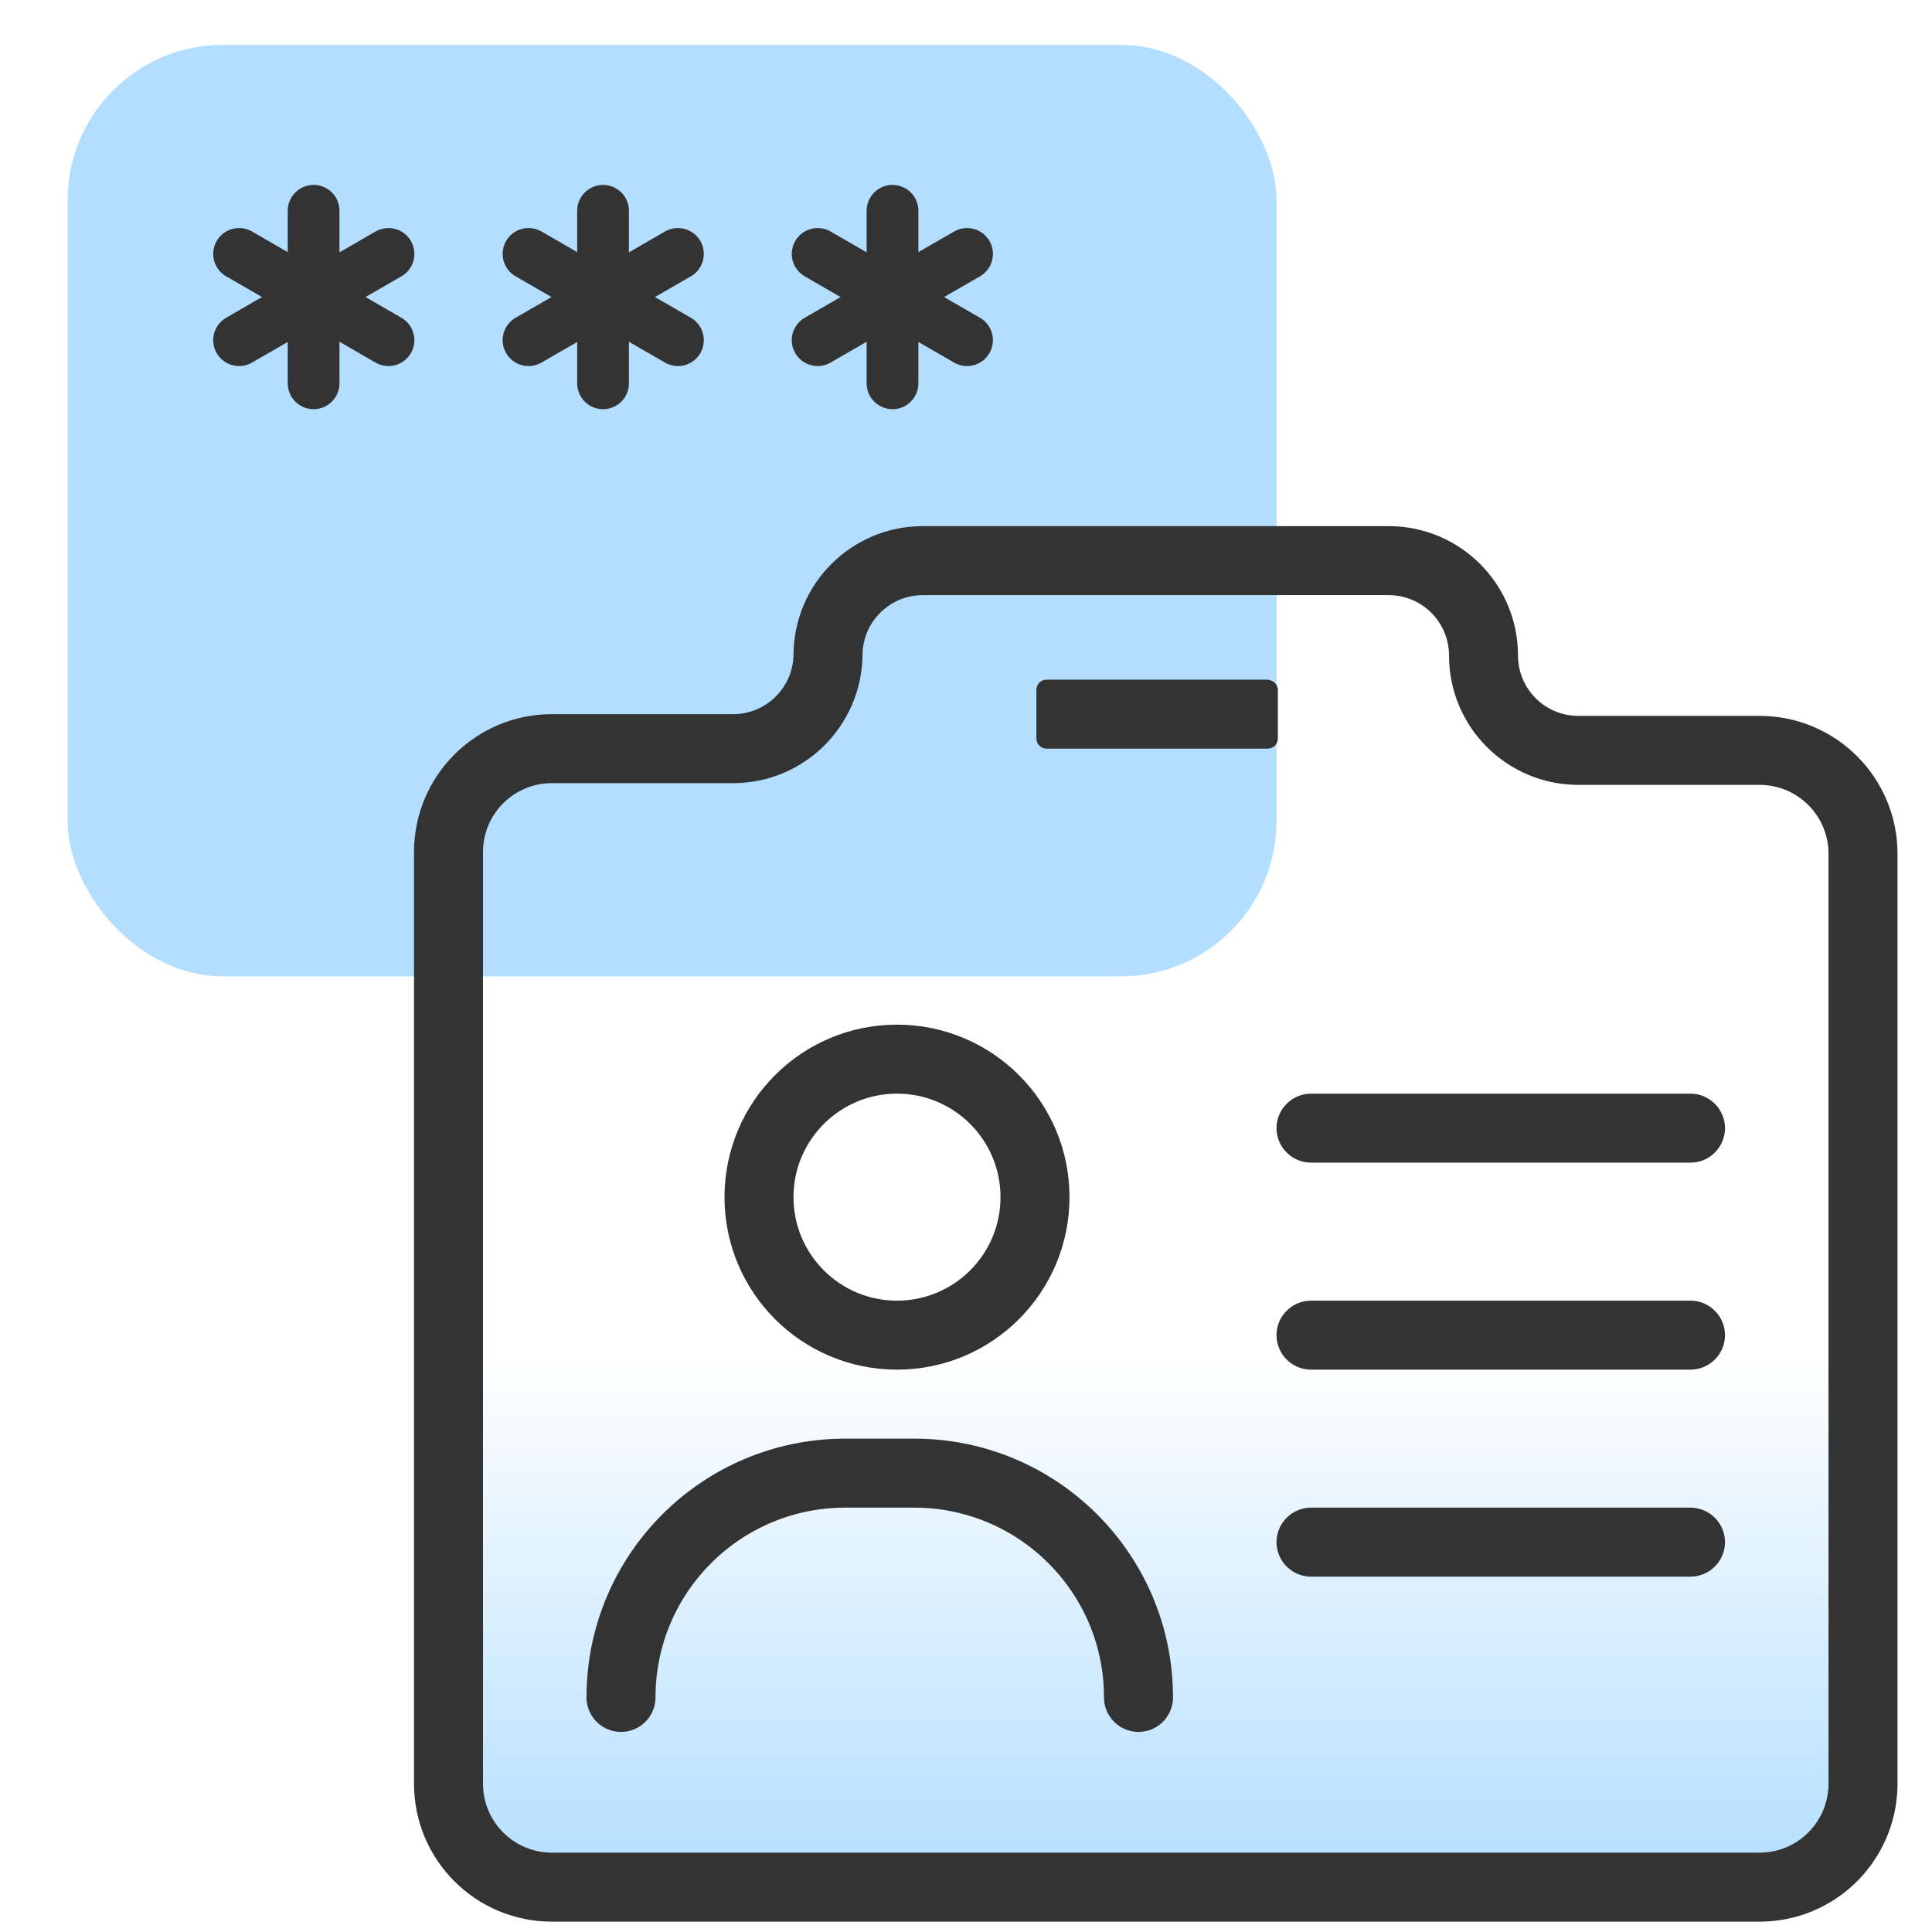
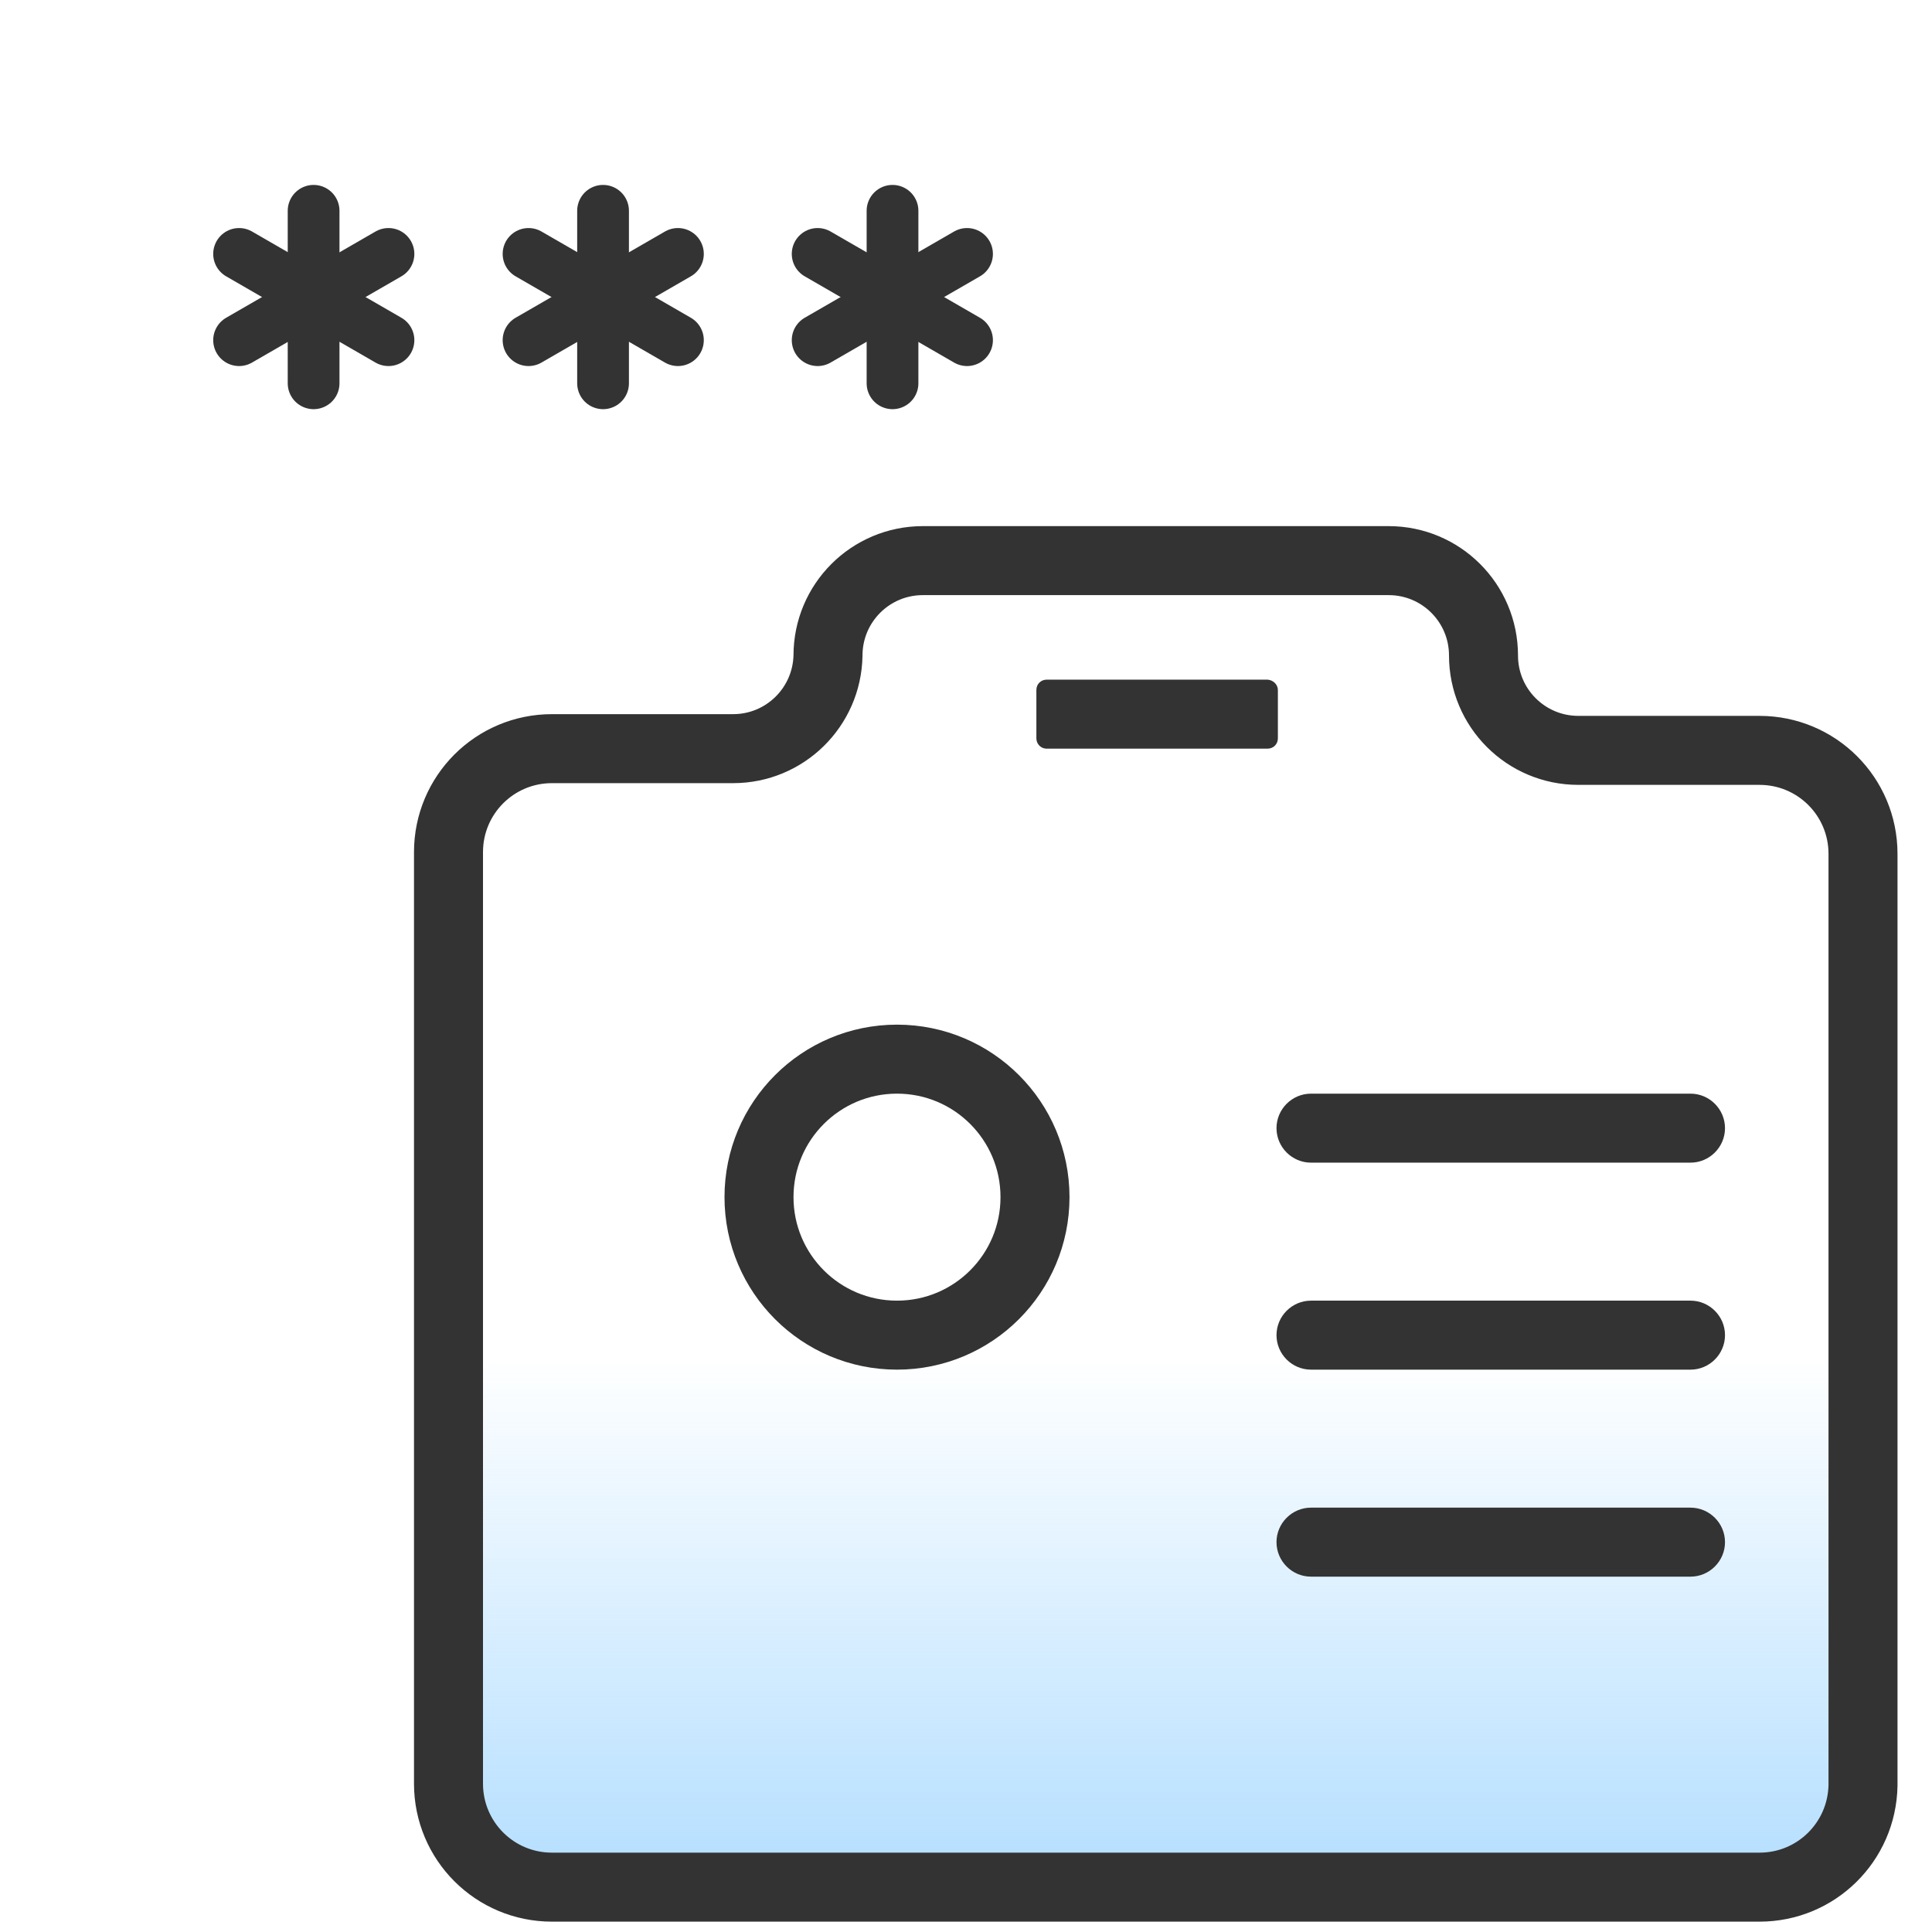
<svg xmlns="http://www.w3.org/2000/svg" id="Layer_1" data-name="Layer 1" viewBox="0 0 56 56">
  <defs>
    <style>
      .cls-1 {
        fill: url(#linear-gradient);
      }

      .cls-1, .cls-2, .cls-3 {
        stroke-width: 2px;
      }

      .cls-1, .cls-2, .cls-3, .cls-4 {
        stroke: #333;
      }

      .cls-1, .cls-2, .cls-4 {
        stroke-linecap: round;
        stroke-linejoin: round;
      }

      .cls-2, .cls-3, .cls-4 {
        fill: none;
      }

      .cls-5 {
        fill: #333;
      }

      .cls-4 {
        stroke-width: 1.5px;
      }

      .cls-6 {
        fill: #b3deff;
      }
    </style>
    <linearGradient id="linear-gradient" x1="33.5" y1="3.3" x2="33.5" y2="41.8" gradientTransform="translate(0 58) scale(1 -1)" gradientUnits="userSpaceOnUse">
      <stop offset="0" stop-color="#b3deff" />
      <stop offset=".4" stop-color="#b3deff" stop-opacity="0" />
    </linearGradient>
  </defs>
  <g id="design">
-     <rect class="cls-6" x="1.96" y="1.3" width="35.04" height="27" rx="4.5" ry="4.5" />
    <path class="cls-1" d="M51,54.7H16c-1.66,0-3-1.34-3-3v-27c0-1.66,1.34-3,3-3h5.25c1.5,0,2.72-1.2,2.75-2.7,0-1.52,1.23-2.75,2.75-2.75h13.5c1.52,0,2.75,1.23,2.75,2.75s1.23,2.75,2.75,2.75h5.25c1.66,0,3,1.34,3,3v27c-.03,1.64-1.36,2.95-3,2.95Z" />
    <path class="cls-5" d="M38,33.7h11c.55,0,1-.45,1-1s-.45-1-1-1h-11c-.55,0-1,.45-1,1s.45,1,1,1Z" />
    <path class="cls-5" d="M38,45.7h11c.55,0,1-.45,1-1s-.45-1-1-1h-11c-.55,0-1,.45-1,1s.45,1,1,1Z" />
    <path class="cls-3" d="M26,30.7h0c2.21,0,4,1.79,4,4h0c0,2.21-1.79,4-4,4h0c-2.21,0-4-1.79-4-4h0c0-2.21,1.79-4,4-4Z" />
-     <path class="cls-2" d="M33,49.2h0c0-3.59-2.91-6.5-6.5-6.5h-2c-3.59,0-6.5,2.91-6.5,6.5h0" />
    <path class="cls-5" d="M30.34,21.7h6.4c.17,0,.3-.13.3-.3v-1.4c0-.16-.14-.29-.3-.3h-6.4c-.17,0-.3.13-.3.3v1.4c0,.16.12.29.28.3,0,0,.01,0,.02,0Z" />
    <path class="cls-5" d="M38,39.7h11c.55,0,1-.45,1-1s-.45-1-1-1h-11c-.55,0-1,.45-1,1s.45,1,1,1Z" />
    <line class="cls-4" x1="17.48" y1="6.11" x2="17.48" y2="11.11" />
    <line class="cls-4" x1="15.32" y1="7.36" x2="19.65" y2="9.86" />
    <line class="cls-4" x1="19.65" y1="7.36" x2="15.32" y2="9.86" />
    <line class="cls-4" x1="25.87" y1="6.11" x2="25.87" y2="11.11" />
    <line class="cls-4" x1="23.7" y1="7.36" x2="28.03" y2="9.86" />
    <line class="cls-4" x1="28.03" y1="7.36" x2="23.7" y2="9.86" />
    <line class="cls-4" x1="9.09" y1="6.11" x2="9.09" y2="11.11" />
    <line class="cls-4" x1="6.93" y1="7.36" x2="11.26" y2="9.86" />
    <line class="cls-4" x1="11.26" y1="7.36" x2="6.93" y2="9.86" />
  </g>
</svg>